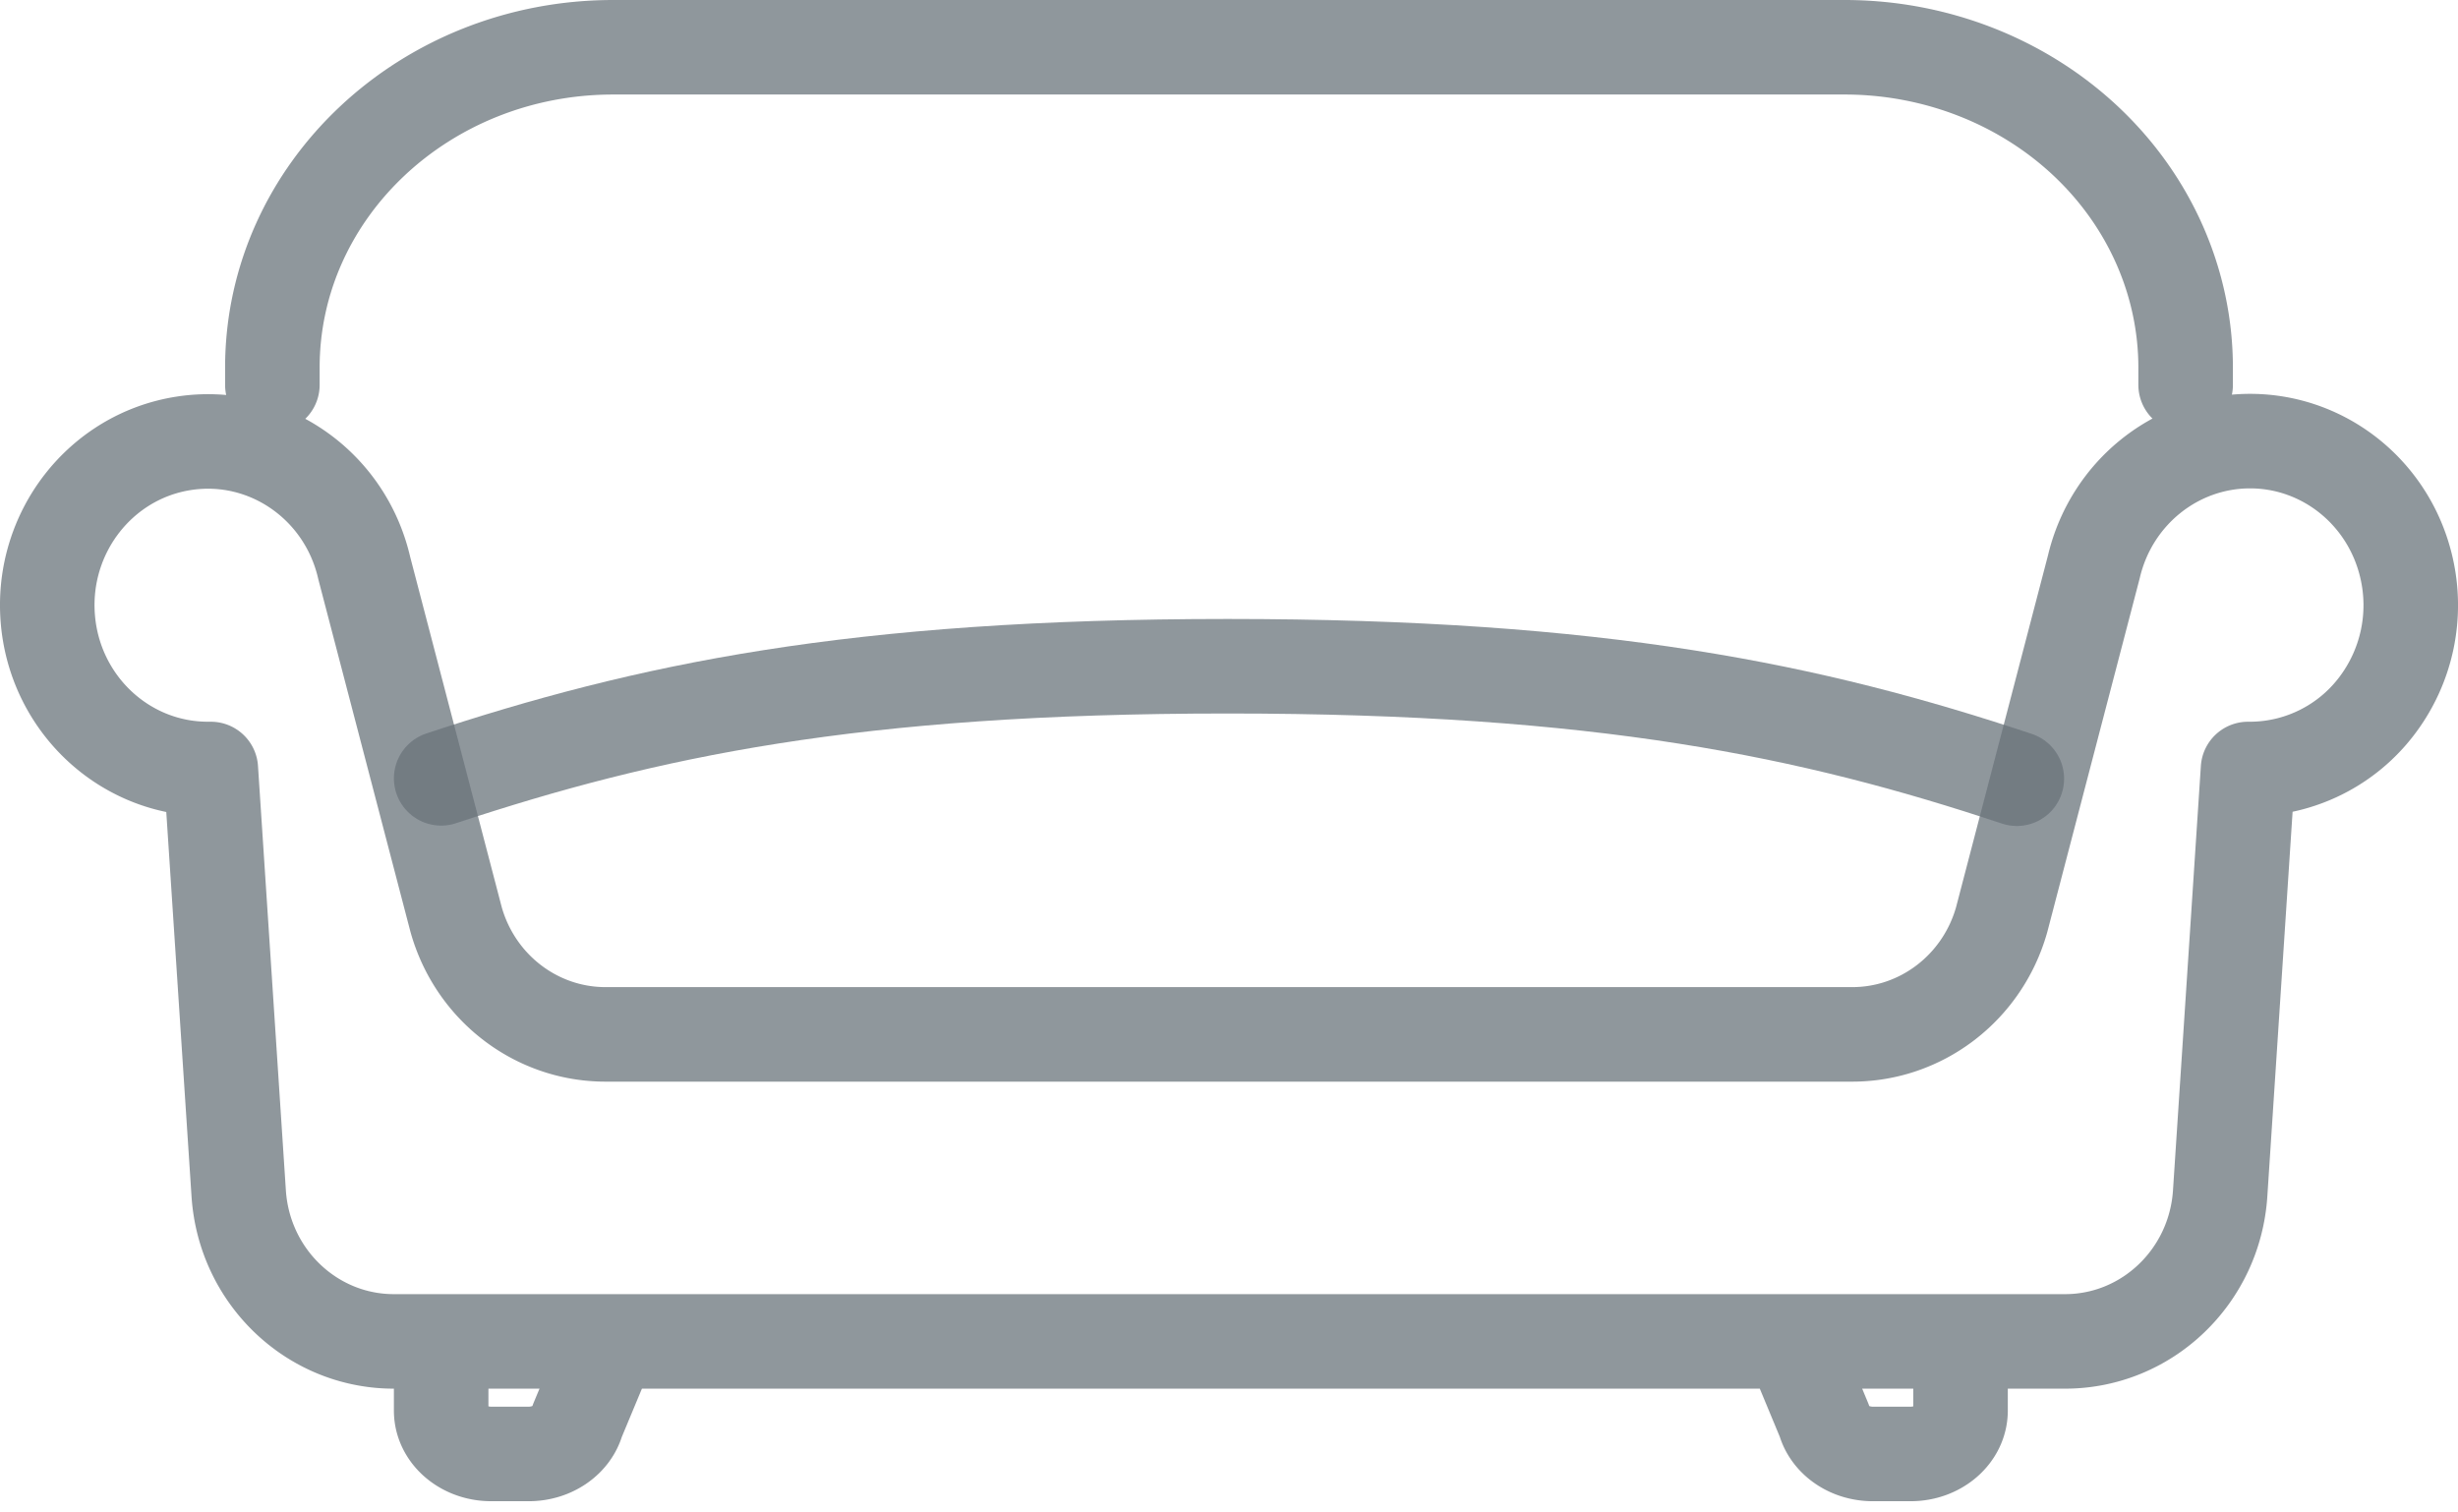
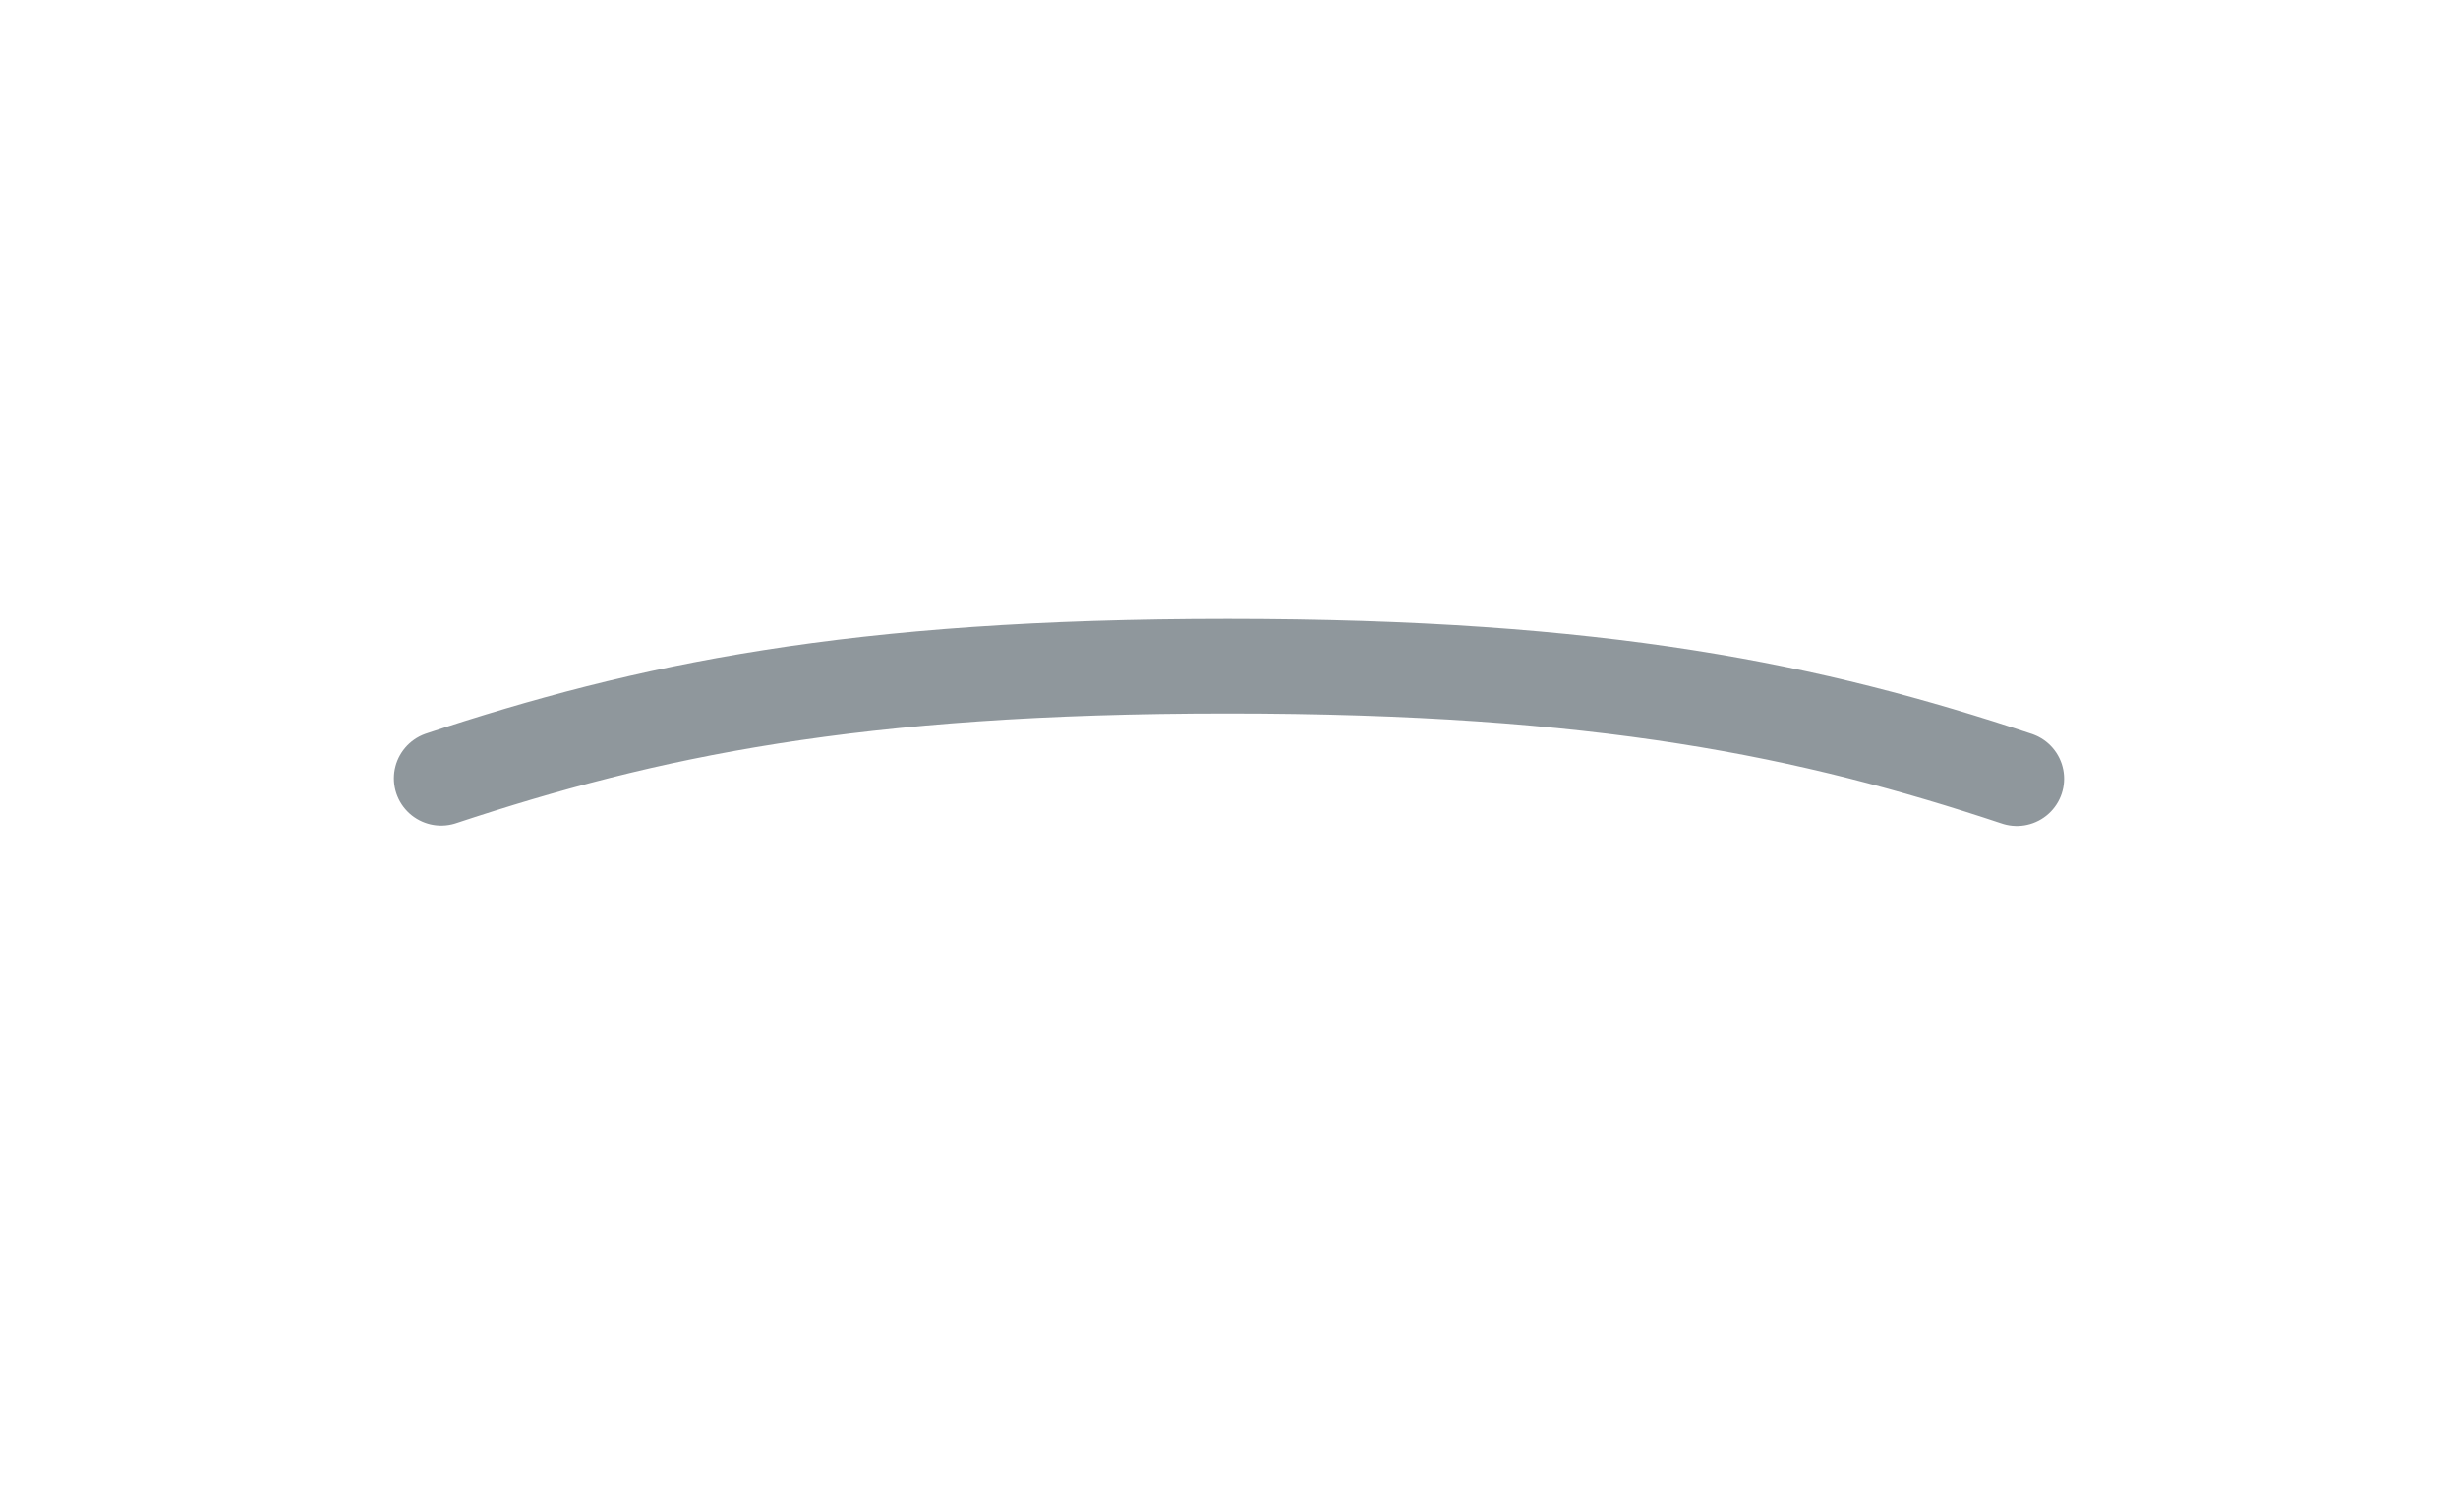
<svg xmlns="http://www.w3.org/2000/svg" width="52" height="32" viewBox="0 0 52 32">
  <g fill="none" fill-rule="evenodd" stroke="#58636B" stroke-linecap="round" stroke-linejoin="round" stroke-width="2" opacity=".898">
    <path d="M42.667 16.476c-4.34-1.445-8.775-2.38-16.696-2.38-7.92 0-12.297.935-16.638 2.372" opacity=".741" />
-     <path d="M50.905 11.99c-.367-1.558-1.733-2.657-3.304-2.657-1.571 0-2.937 1.1-3.304 2.657l-1.95 7.465c-.407 1.448-1.711 2.442-3.188 2.43H12.823c-1.472.006-2.768-.987-3.174-2.43L7.706 12.02c-.403-1.765-2.07-2.915-3.826-2.639-1.756.276-3.007 1.885-2.87 3.691.137 1.807 1.616 3.2 3.392 3.198h.058l.59 8.984c.118 1.76 1.552 3.127 3.282 3.127h35.354c1.73 0 3.164-1.367 3.282-3.127l.59-8.984h.057a3.374 3.374 0 0 0 2.661-1.327 3.518 3.518 0 0 0 .629-2.953zM5.762 8.143v-.364C5.762 4.035 8.99 1 12.973 1h26.032c1.916-.005 3.756.707 5.113 1.978 1.357 1.272 2.12 3 2.12 4.801v.364M9.333 28.381v1.464c0 .506.473.917 1.057.917h.797c.487 0 .91-.289 1.026-.7l.692-1.661M41.476 28.381v1.464c0 .506-.472.917-1.054.917h-.804c-.485 0-.908-.289-1.023-.7l-.69-1.661" opacity=".741" />
  </g>
</svg>